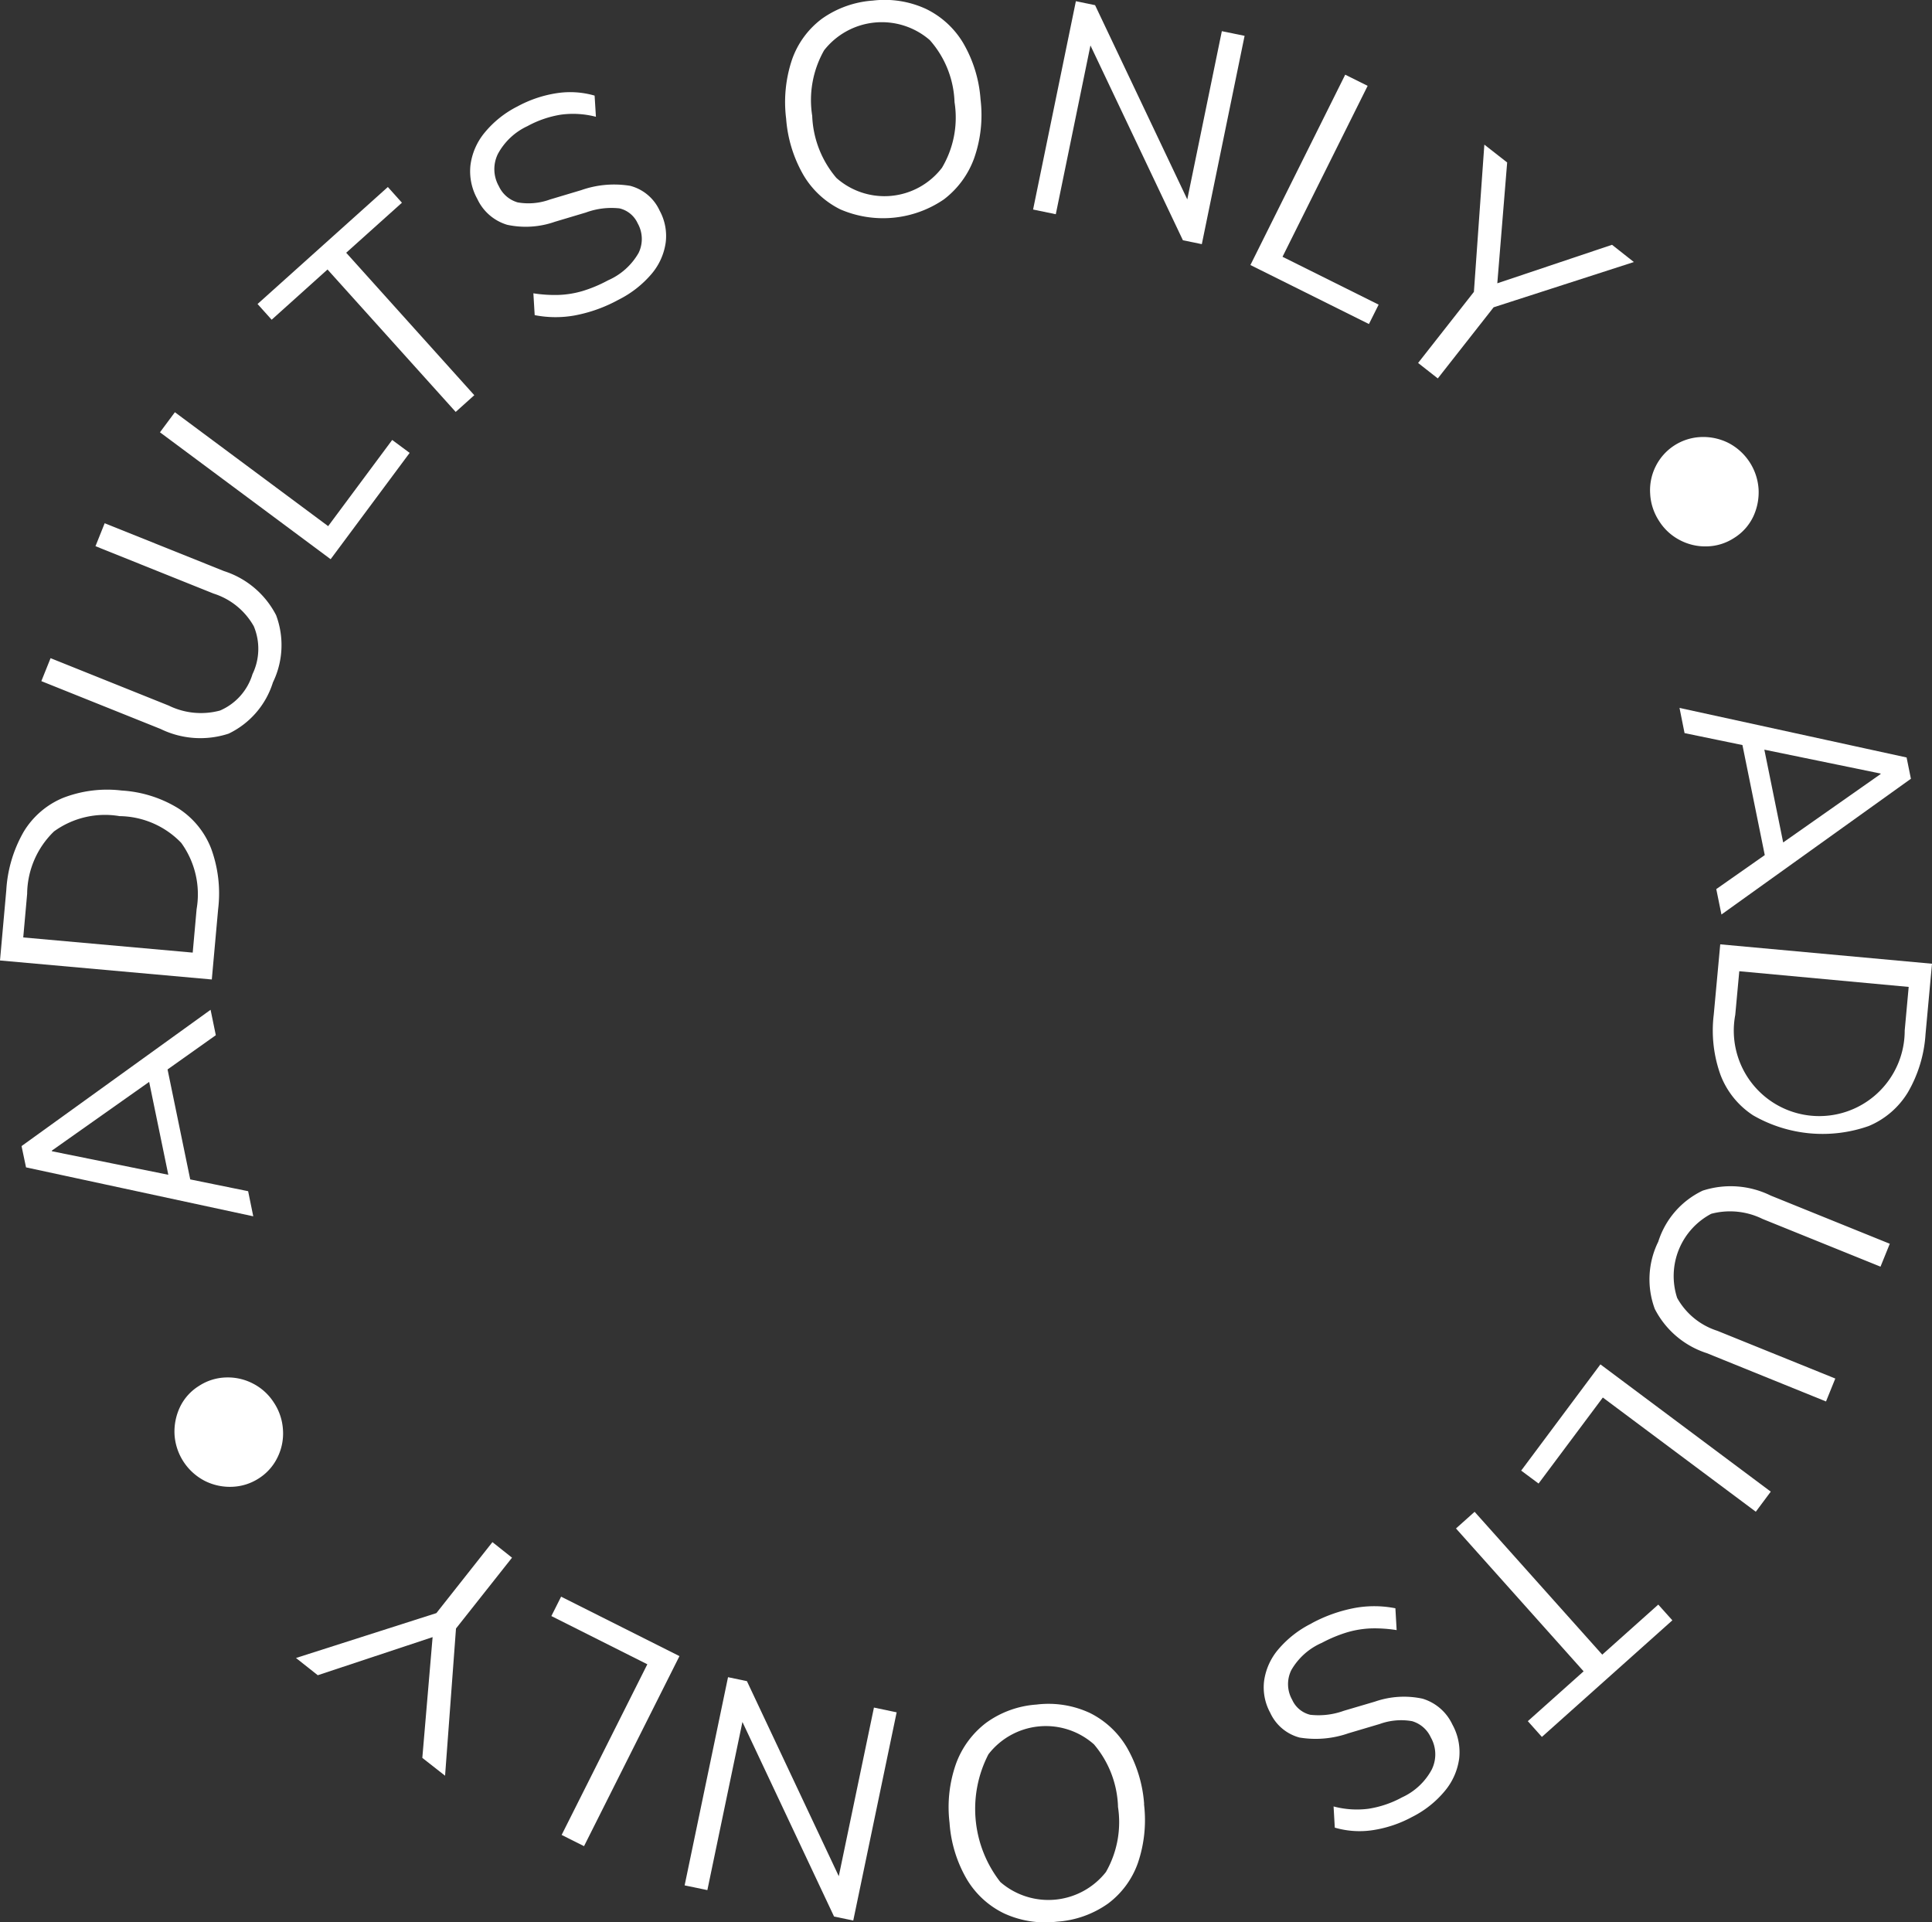
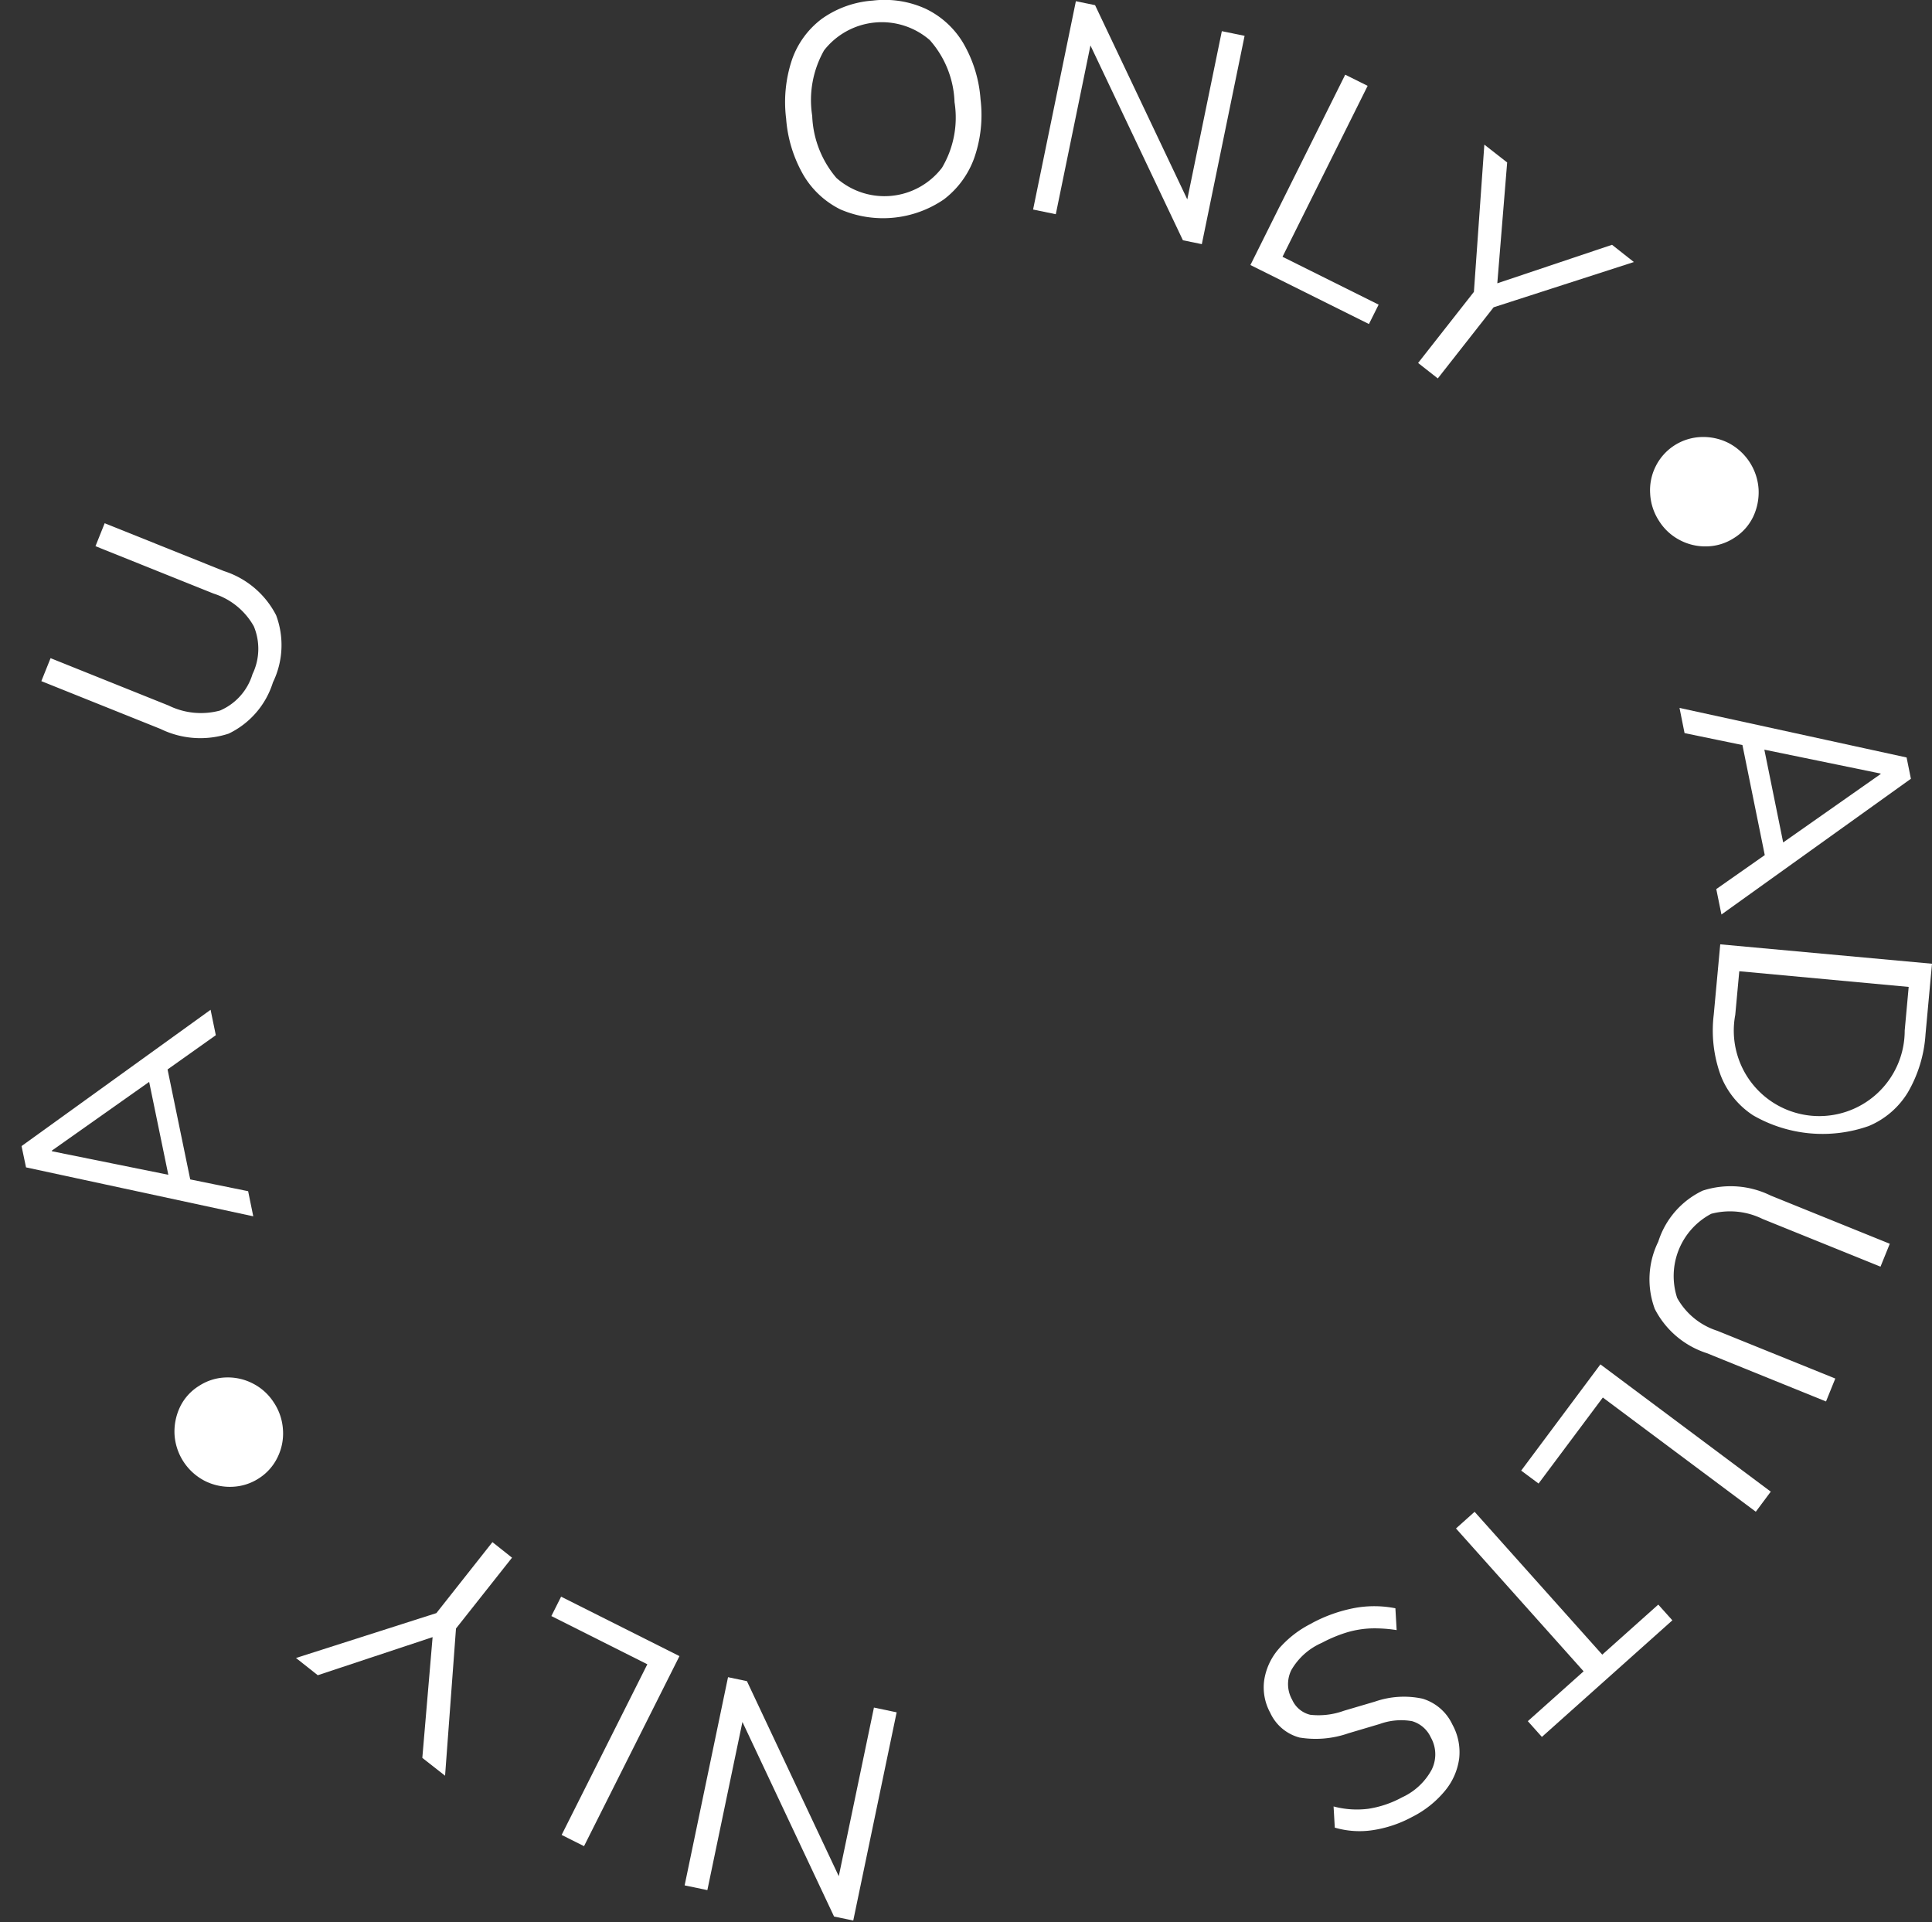
<svg xmlns="http://www.w3.org/2000/svg" width="89.665" height="89.21" viewBox="0 0 89.665 89.21">
  <rect x="0" y="0" width="89.665" height="89.21" fill="#333333" stroke="none" />
  <defs>
    <clipPath id="clip-path">
      <rect id="Rettangolo_43" data-name="Rettangolo 43" width="89.665" height="89.21" transform="translate(0 0)" fill="#fff" />
    </clipPath>
  </defs>
  <g id="adults-only" transform="translate(0 0)">
    <g id="Raggruppa_20" data-name="Raggruppa 20" clip-path="url(#clip-path)">
      <path id="Tracciato_69" data-name="Tracciato 69" d="M12.724,65.113a2.557,2.557,0,0,1,.409,1.249,2.5,2.5,0,0,1-.255,1.277,2.382,2.382,0,0,1-.883.982,2.426,2.426,0,0,1-1.2.379,2.585,2.585,0,0,1-1.273-.264A2.6,2.6,0,0,1,8.1,66.576a2.667,2.667,0,0,1,.247-1.264,2.347,2.347,0,0,1,.892-.995,2.407,2.407,0,0,1,1.247-.39,2.527,2.527,0,0,1,1.263.288,2.5,2.5,0,0,1,.975.9" fill="#fff" />
      <path id="Tracciato_70" data-name="Tracciato 70" d="M11.754,56.448,1.208,54.177,1,53.189l8.773-6.325.243,1.179L7.515,49.818l.183-.567L8.916,55.16l-.4-.488,3,.611ZM2.411,53.429l5.67,1.146-.18.38-1.052-5.1.3.195L2.406,53.4Z" fill="#fff" />
-       <path id="Tracciato_71" data-name="Tracciato 71" d="M9.83,45.457,0,44.575l.292-3.262A6.155,6.155,0,0,1,1.1,38.6a3.863,3.863,0,0,1,1.814-1.566,5.66,5.66,0,0,1,2.736-.346,5.662,5.662,0,0,1,2.625.827A3.884,3.884,0,0,1,9.8,39.382a6.06,6.06,0,0,1,.324,2.811ZM8.944,44.21l.181-2.021a4.066,4.066,0,0,0-.715-3.073,4.035,4.035,0,0,0-2.862-1.24,4.028,4.028,0,0,0-3.043.711A4.081,4.081,0,0,0,1.26,41.482l-.181,2.024Z" fill="#fff" />
      <path id="Tracciato_72" data-name="Tracciato 72" d="M12.667,31.668a3.933,3.933,0,0,1-2.057,2.38,4.207,4.207,0,0,1-3.156-.217l-5.535-2.22.428-1.066,5.482,2.2a3.4,3.4,0,0,0,2.381.231,2.678,2.678,0,0,0,1.508-1.688,2.709,2.709,0,0,0,.061-2.223,3.272,3.272,0,0,0-1.866-1.517l-5.482-2.2.427-1.065,5.536,2.22a4.133,4.133,0,0,1,2.421,2.05,3.957,3.957,0,0,1-.148,3.115" fill="#fff" />
-       <path id="Tracciato_73" data-name="Tracciato 73" d="M15.345,25.952,7.424,20.063l.693-.932,7.113,5.287,2.972-4,.81.6Z" fill="#fff" />
-       <path id="Tracciato_74" data-name="Tracciato 74" d="M21.149,19.117,15.2,12.507l-2.592,2.331-.655-.729L18,8.679l.654.729L16.067,11.73l5.945,6.611Z" fill="#fff" />
-       <path id="Tracciato_75" data-name="Tracciato 75" d="M28.7,13.914a6.846,6.846,0,0,1-2.024.725,5.029,5.029,0,0,1-1.861-.014l-.061-1.013a6.35,6.35,0,0,0,1.157.076,4.469,4.469,0,0,0,1.117-.179,6.372,6.372,0,0,0,1.193-.5,3.024,3.024,0,0,0,1.418-1.274,1.476,1.476,0,0,0-.044-1.37,1.239,1.239,0,0,0-.843-.694,3.428,3.428,0,0,0-1.562.192l-1.436.429a4.088,4.088,0,0,1-2.214.141,2.233,2.233,0,0,1-1.387-1.2,2.635,2.635,0,0,1-.318-1.573,2.958,2.958,0,0,1,.654-1.5,4.712,4.712,0,0,1,1.524-1.219,5.575,5.575,0,0,1,1.843-.619,4.093,4.093,0,0,1,1.74.115l.061.983a4.228,4.228,0,0,0-1.616-.1,4.808,4.808,0,0,0-1.562.534,2.984,2.984,0,0,0-1.371,1.289,1.6,1.6,0,0,0,.045,1.5,1.38,1.38,0,0,0,.873.75,2.9,2.9,0,0,0,1.5-.135l1.45-.434a4.6,4.6,0,0,1,2.269-.2,2.075,2.075,0,0,1,1.366,1.145,2.45,2.45,0,0,1,.285,1.481,2.863,2.863,0,0,1-.648,1.452A4.87,4.87,0,0,1,28.7,13.914" fill="#fff" />
      <path id="Tracciato_76" data-name="Tracciato 76" d="M36.483,5.494A6.2,6.2,0,0,1,36.76,2.76,4.021,4.021,0,0,1,38.139.875,4.64,4.64,0,0,1,40.512.027,4.579,4.579,0,0,1,42.967.41,4.08,4.08,0,0,1,44.7,1.993a6.028,6.028,0,0,1,.807,2.616,6.043,6.043,0,0,1-.3,2.744,4.192,4.192,0,0,1-1.4,1.9A5,5,0,0,1,39,9.717a4.1,4.1,0,0,1-1.716-1.6,6.134,6.134,0,0,1-.8-2.623m1.211-.117a4.708,4.708,0,0,0,1.123,2.881,3.361,3.361,0,0,0,4.9-.473A4.562,4.562,0,0,0,44.3,4.74a4.565,4.565,0,0,0-1.148-2.879,3.4,3.4,0,0,0-4.905.474,4.682,4.682,0,0,0-.552,3.042" fill="#fff" />
      <path id="Tracciato_77" data-name="Tracciato 77" d="M47.946,9.724,49.932.056l.891.184,4.51,9.5-.317-.066,1.69-8.227,1.056.216-1.985,9.668-.878-.181-4.509-9.5.3.061L49,9.942Z" fill="#fff" />
      <path id="Tracciato_78" data-name="Tracciato 78" d="M58.032,12.3l4.4-8.834,1.041.518-3.951,7.933,4.461,2.221-.45.9Z" fill="#fff" />
      <path id="Tracciato_79" data-name="Tracciato 79" d="M65.815,16.845l2.844-3.623-.286.771.516-7.281,1.059.828-.479,5.871-.23-.179,5.576-1.871,1.014.8L68.891,14.4l.682-.461-2.844,3.623Z" fill="#fff" />
      <path id="Tracciato_80" data-name="Tracciato 80" d="M76.991,24.166a2.54,2.54,0,0,1-.406-1.25,2.478,2.478,0,0,1,.257-1.276,2.455,2.455,0,0,1,2.09-1.357,2.6,2.6,0,0,1,1.274.268,2.6,2.6,0,0,1,1.411,2.163,2.662,2.662,0,0,1-.249,1.263,2.365,2.365,0,0,1-.895.994,2.406,2.406,0,0,1-1.247.386,2.53,2.53,0,0,1-1.264-.291,2.494,2.494,0,0,1-.971-.9" fill="#fff" />
      <path id="Tracciato_81" data-name="Tracciato 81" d="M77.947,32.854l10.539,2.3.2.988-8.793,6.3-.24-1.18L82.167,39.5l-.186.566-1.2-5.914.4.49-3-.619ZM87.28,35.9l-5.665-1.164.181-.379,1.035,5.1-.3-.2,4.752-3.336Z" fill="#fff" />
      <path id="Tracciato_82" data-name="Tracciato 82" d="M79.837,43.826l9.828.9-.3,3.262a6.143,6.143,0,0,1-.82,2.708,3.864,3.864,0,0,1-1.816,1.562,6.452,6.452,0,0,1-5.361-.493A3.89,3.89,0,0,1,79.855,49.9a6.092,6.092,0,0,1-.319-2.812Zm.884,1.248L80.534,47.1a3.966,3.966,0,1,0,7.864.723l.185-2.021Z" fill="#fff" />
      <path id="Tracciato_83" data-name="Tracciato 83" d="M76.959,57.632a3.93,3.93,0,0,1,2.063-2.375,4.205,4.205,0,0,1,3.156.228l5.528,2.237-.431,1.063L81.8,56.57a3.413,3.413,0,0,0-2.38-.239,3.267,3.267,0,0,0-1.582,3.906A3.271,3.271,0,0,0,79.7,61.761l5.477,2.216-.431,1.064L79.216,62.8A4.135,4.135,0,0,1,76.8,60.747a3.941,3.941,0,0,1,.158-3.115" fill="#fff" />
      <path id="Tracciato_84" data-name="Tracciato 84" d="M74.276,63.32l7.906,5.906-.694.932-7.1-5.3-2.982,3.992-.807-.6Z" fill="#fff" />
      <path id="Tracciato_85" data-name="Tracciato 85" d="M68.437,70.162l5.924,6.629,2.6-2.323.654.73-6.055,5.411-.653-.731,2.589-2.313-5.923-6.63Z" fill="#fff" />
      <path id="Tracciato_86" data-name="Tracciato 86" d="M60.87,75.338A6.877,6.877,0,0,1,62.9,74.62a5.047,5.047,0,0,1,1.861.019l.058,1.013a6.549,6.549,0,0,0-1.157-.08,4.524,4.524,0,0,0-1.118.176,6.521,6.521,0,0,0-1.194.494,3.028,3.028,0,0,0-1.421,1.269,1.469,1.469,0,0,0,.04,1.371,1.235,1.235,0,0,0,.841.7,3.443,3.443,0,0,0,1.562-.187l1.438-.424a4.106,4.106,0,0,1,2.213-.136,2.243,2.243,0,0,1,1.383,1.2,2.651,2.651,0,0,1,.315,1.576,2.962,2.962,0,0,1-.66,1.5,4.708,4.708,0,0,1-1.528,1.214,5.567,5.567,0,0,1-1.845.615,4.1,4.1,0,0,1-1.74-.121l-.056-.983a4.206,4.206,0,0,0,1.615.108,4.793,4.793,0,0,0,1.563-.53,2.954,2.954,0,0,0,1.374-1.283,1.594,1.594,0,0,0-.04-1.5,1.382,1.382,0,0,0-.87-.753,2.924,2.924,0,0,0-1.5.131l-1.449.43a4.615,4.615,0,0,1-2.27.2,2.085,2.085,0,0,1-1.363-1.15A2.453,2.453,0,0,1,58.669,78a2.862,2.862,0,0,1,.654-1.449,4.851,4.851,0,0,1,1.547-1.209" fill="#fff" />
-       <path id="Tracciato_87" data-name="Tracciato 87" d="M53.094,83.727a6.184,6.184,0,0,1-.284,2.733,4.02,4.02,0,0,1-1.383,1.882,4.623,4.623,0,0,1-2.375.842A4.562,4.562,0,0,1,46.6,88.8a4.074,4.074,0,0,1-1.731-1.588,6,6,0,0,1-.8-2.616,6.071,6.071,0,0,1,.3-2.743,4.19,4.19,0,0,1,1.4-1.9,4.507,4.507,0,0,1,2.332-.845,4.554,4.554,0,0,1,2.484.391A4.115,4.115,0,0,1,52.3,81.1a6.137,6.137,0,0,1,.8,2.625m-1.213.114a4.7,4.7,0,0,0-1.114-2.883,3.364,3.364,0,0,0-4.9.461,5.517,5.517,0,0,0,.553,5.926,3.4,3.4,0,0,0,4.9-.463,4.665,4.665,0,0,0,.558-3.041" fill="#fff" />
      <path id="Tracciato_88" data-name="Tracciato 88" d="M41.614,79.468,39.6,89.131l-.891-.186L34.228,79.43l.316.065-1.715,8.224-1.055-.22,2.014-9.662.877.184,4.48,9.513-.3-.063,1.715-8.224Z" fill="#fff" />
      <path id="Tracciato_89" data-name="Tracciato 89" d="M31.534,76.859l-4.429,8.82-1.039-.521,3.977-7.92L25.589,75l.452-.9Z" fill="#fff" />
      <path id="Tracciato_90" data-name="Tracciato 90" d="M23.763,72.291,20.908,75.9l.288-.77-.54,7.28L19.6,81.582l.5-5.871.231.183-5.583,1.852-1.011-.8,6.945-2.22-.684.459,2.856-3.616Z" fill="#fff" />
    </g>
  </g>
</svg>